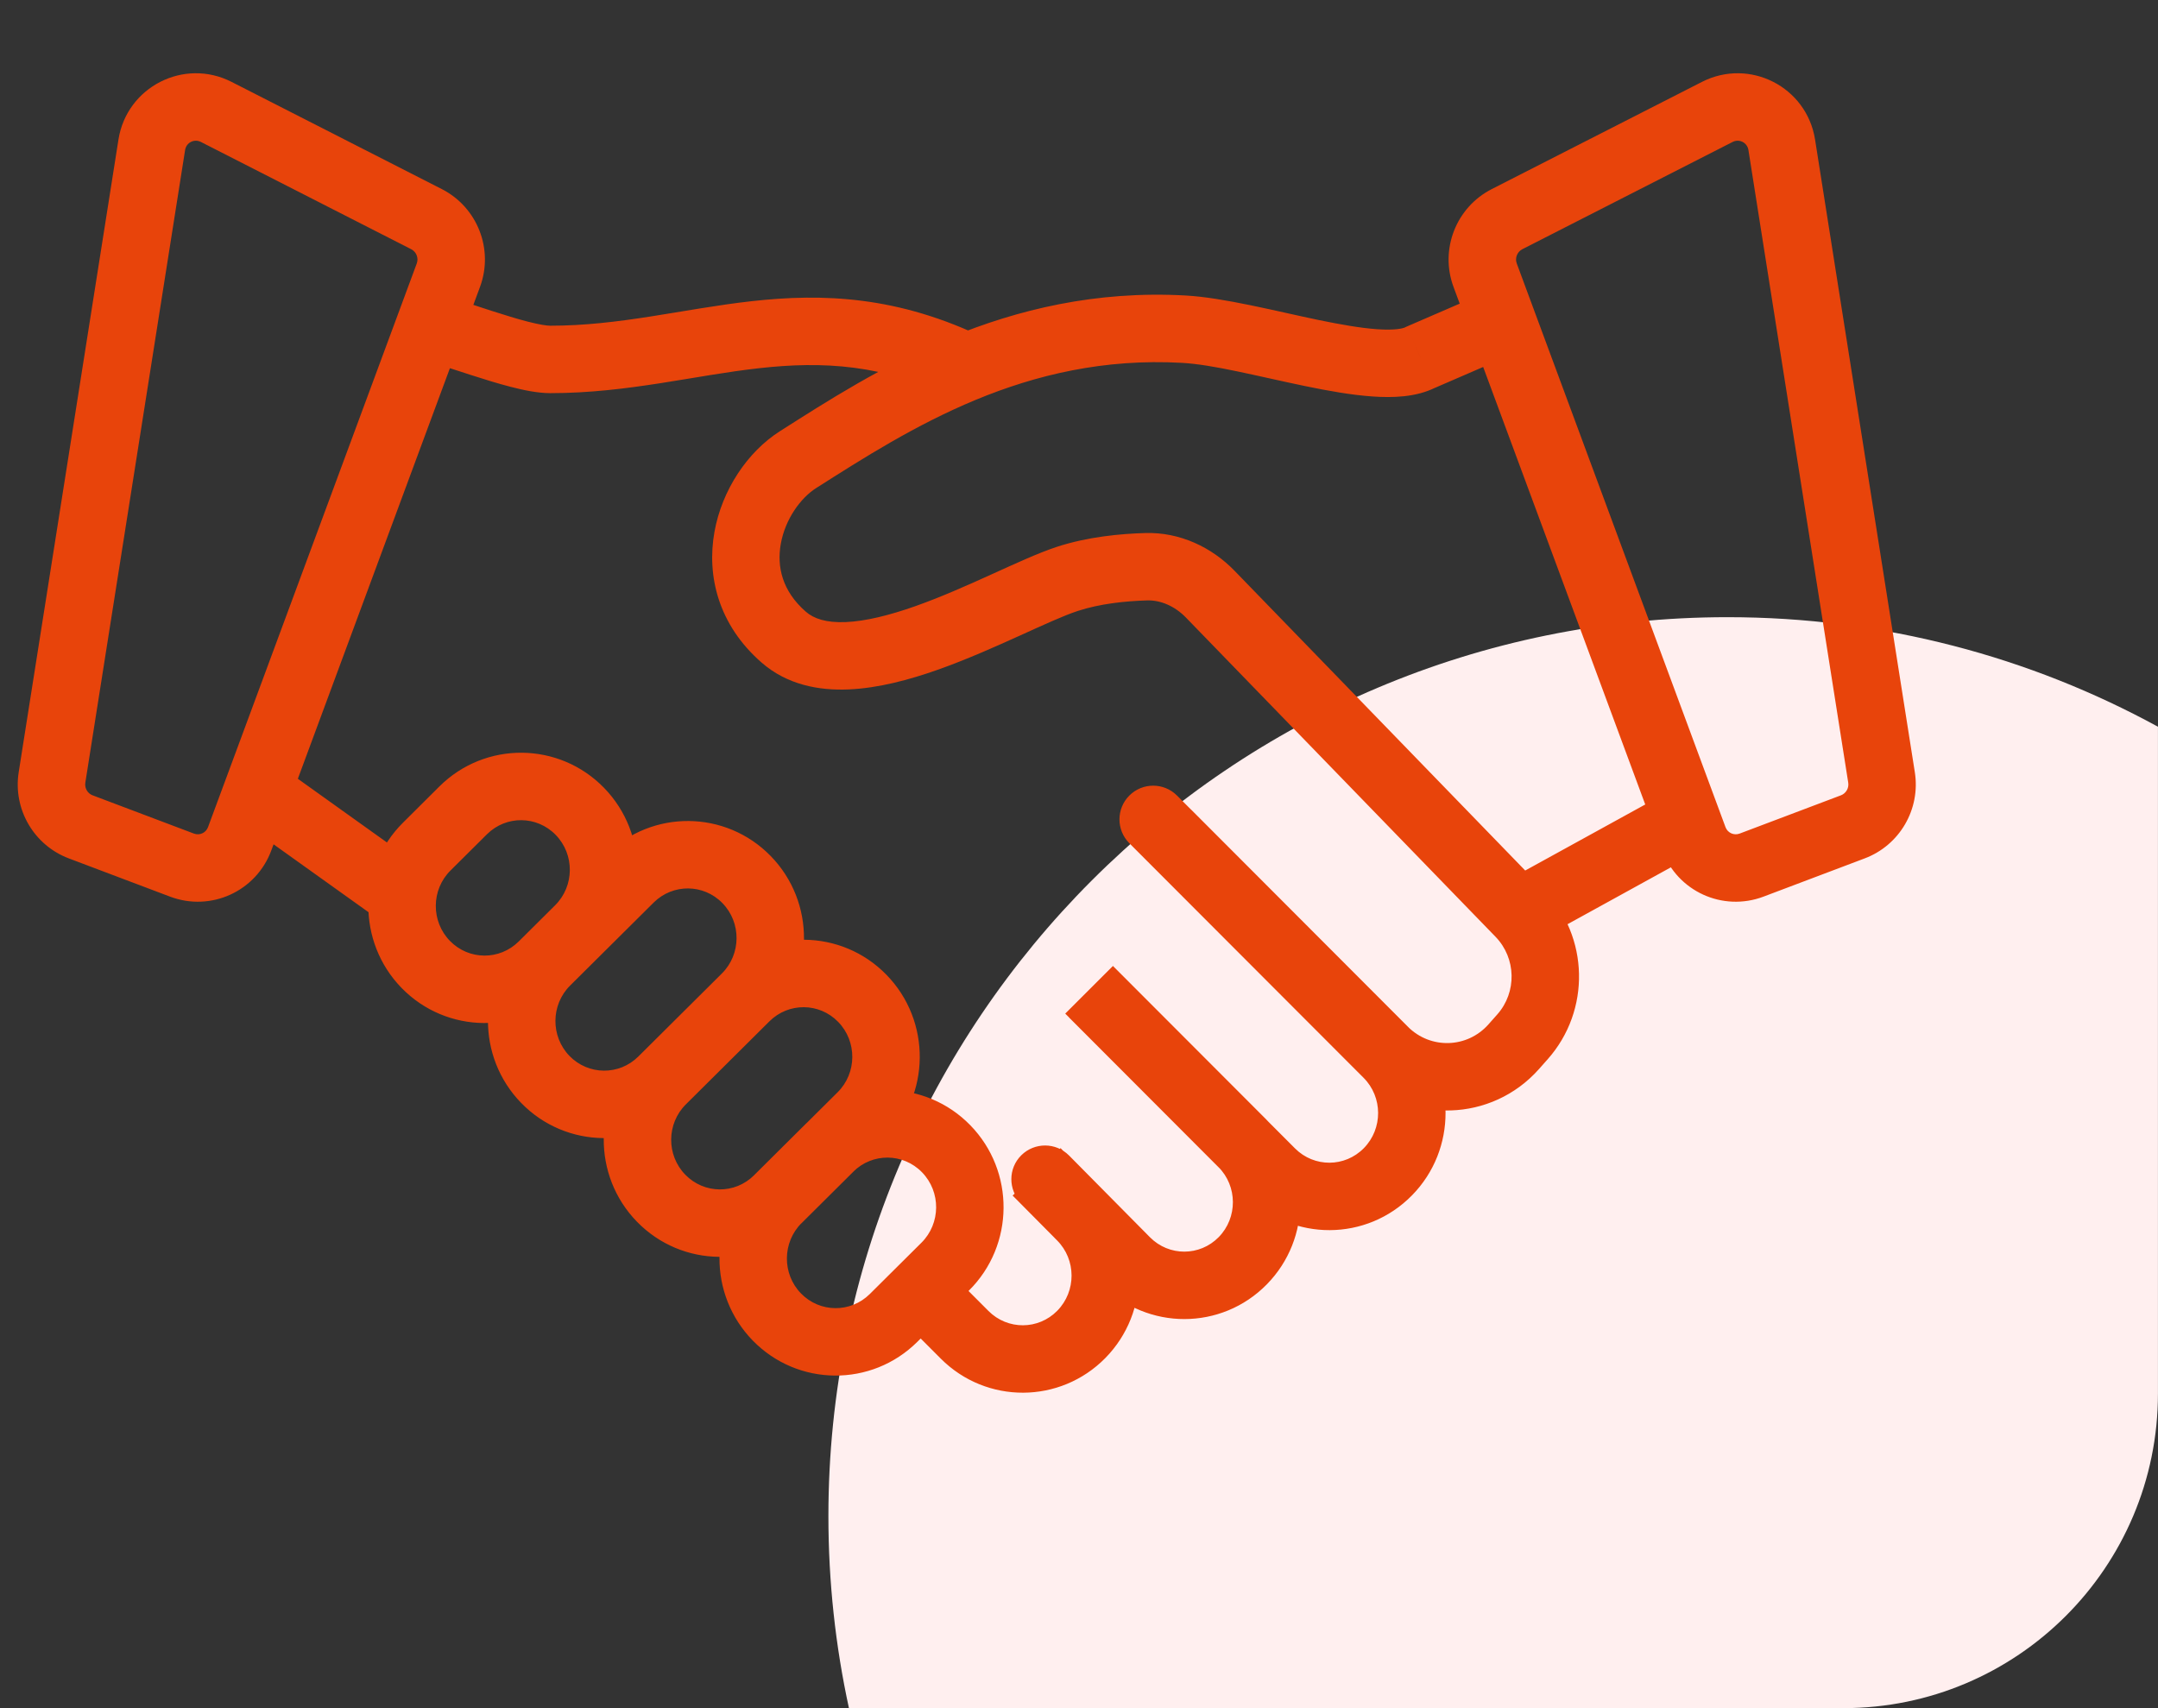
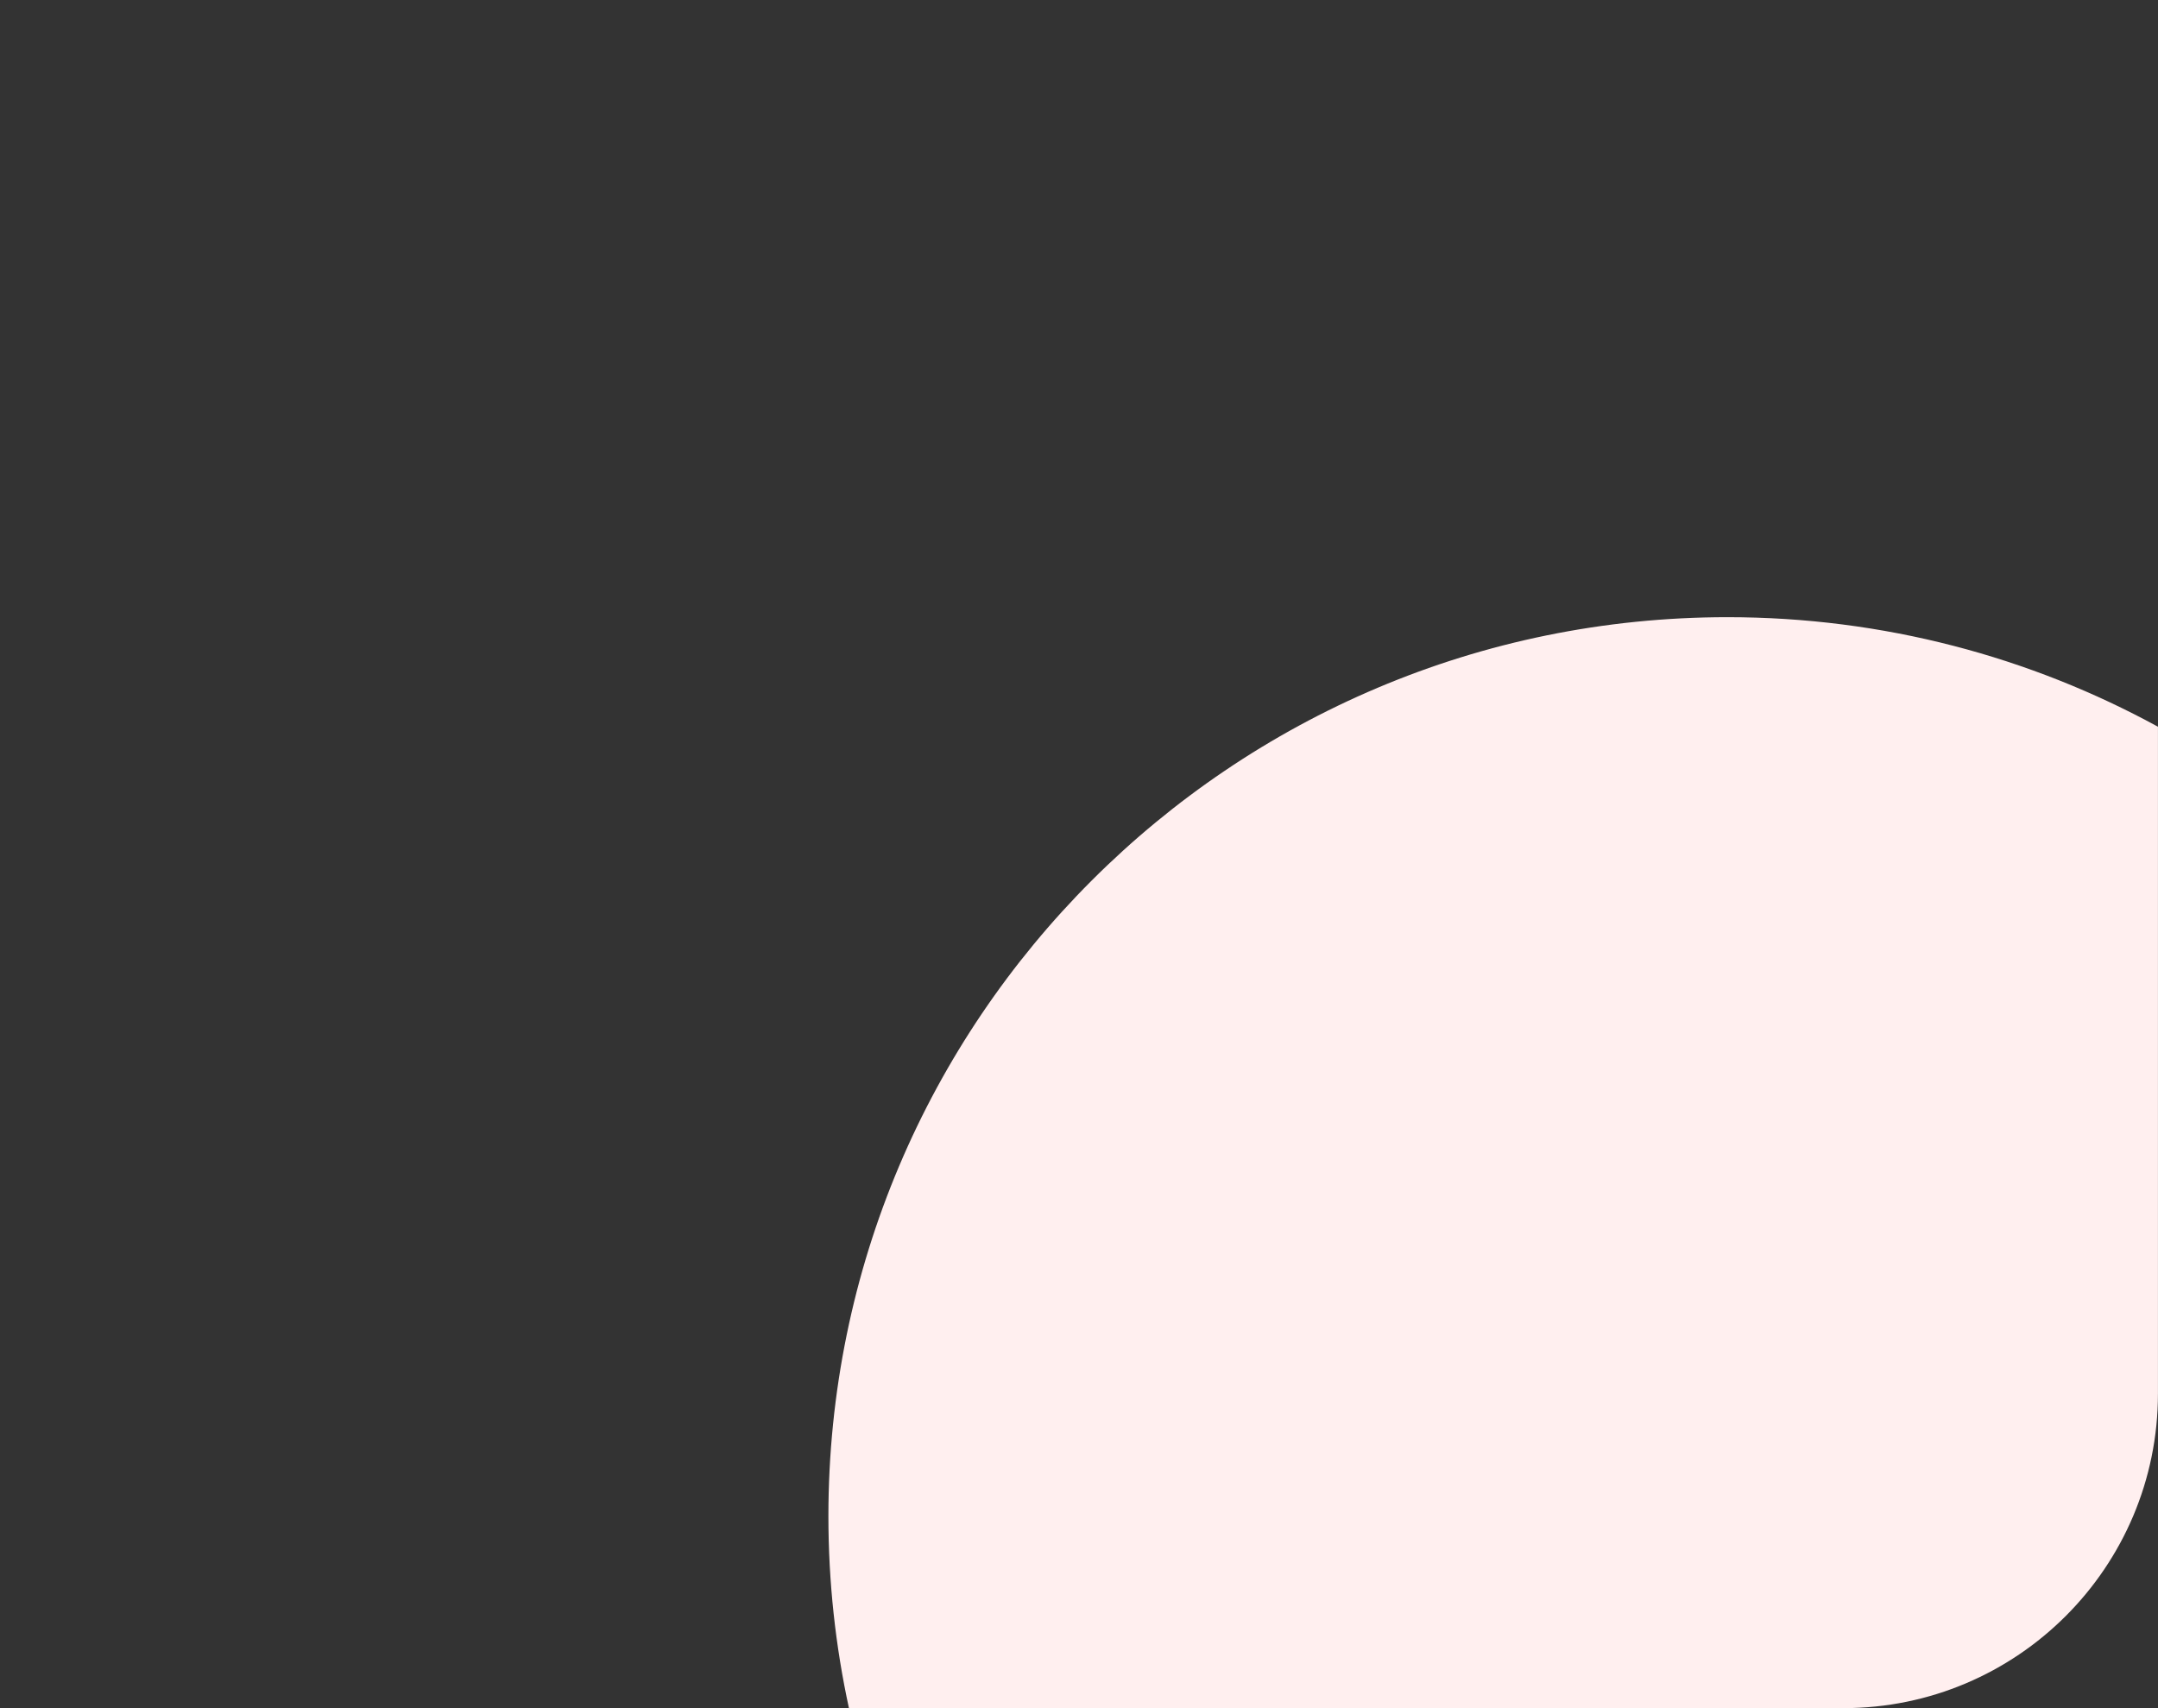
<svg xmlns="http://www.w3.org/2000/svg" width="48" height="38" viewBox="0 0 48 38" fill="none">
  <rect x="0" y="0" width="48" height="38" fill="#333333" stroke="none" />
  <g clip-path="url(#clip0_2140_56297)">
    <path d="M47.999 16.167V31C47.999 34.866 44.865 38 40.999 38H18.883C18.584 36.624 18.426 35.195 18.426 33.729C18.426 22.684 27.38 13.73 38.425 13.73C41.893 13.73 45.156 14.614 47.999 16.167Z" fill="#FFEFEF" />
-     <path d="M12.152 21.393L12.681 21.925L12.152 21.393ZM14.727 24.036L15.256 24.568L14.727 24.036ZM16.585 22.189L16.056 21.657L16.585 22.189ZM14.01 19.547L13.482 19.015L14.01 19.547ZM17.302 26.677L16.773 26.145L17.302 26.677ZM19.16 24.831L19.688 25.363L19.16 24.831ZM17.301 26.677L17.829 27.209L17.301 26.677ZM19.875 29.319L20.404 29.851L19.875 29.319ZM21.024 28.177L20.496 27.645L21.024 28.177ZM18.45 25.535L17.921 25.003L18.45 25.535ZM9.492 18.834L8.963 18.302V18.302L9.492 18.834ZM12.066 21.476L12.595 22.008L12.066 21.476ZM12.877 20.671L12.348 20.139L12.877 20.671ZM10.302 18.028L10.831 18.56L10.302 18.028ZM27.631 25.431L27.1 25.961L27.631 25.431ZM25.046 28.052L25.579 27.525V27.525L25.046 28.052ZM23.778 25.705C23.486 25.411 23.012 25.409 22.717 25.7C22.423 25.991 22.421 26.466 22.712 26.761L23.778 25.705ZM27.642 28.047L28.177 28.573L27.642 28.047ZM26.503 18.02C26.21 17.727 25.735 17.727 25.442 18.02C25.149 18.312 25.149 18.787 25.441 19.08L26.503 18.02ZM30.86 23.446L30.329 23.976L30.86 23.446ZM28.275 26.079L28.806 25.549L28.275 26.079ZM30.871 26.068L30.336 25.542L30.871 26.068ZM26.918 13.216L27.456 12.694L26.918 13.216ZM33.804 20.318L33.265 20.84L33.804 20.318ZM33.864 23.066L33.303 22.568L33.303 22.568L33.864 23.066ZM33.668 23.287L34.229 23.785L34.229 23.785L33.668 23.287ZM30.785 23.372L31.316 22.842L30.785 23.372ZM26.181 17.699C25.888 17.405 25.413 17.405 25.12 17.698C24.827 17.99 24.827 18.465 25.119 18.758L26.181 17.699ZM25.496 12.608L25.474 11.858L25.496 12.608ZM23.733 12.881L23.968 13.593L23.733 12.881ZM17.432 14.174L16.939 14.739L17.432 14.174ZM17.753 10.224L17.35 9.591L17.753 10.224ZM26.332 7.323L26.29 8.072L26.332 7.323ZM31.592 7.952L31.294 7.263L31.274 7.272L31.254 7.282L31.592 7.952ZM33.343 8.011C33.723 7.846 33.898 7.405 33.734 7.025C33.569 6.645 33.127 6.47 32.747 6.634L33.343 8.011ZM21.457 29.695L21.987 29.165L21.457 29.695ZM21.026 28.202C20.733 27.909 20.259 27.909 19.965 28.201C19.672 28.494 19.672 28.969 19.965 29.262L21.026 28.202ZM23.988 27.01L23.456 27.537L23.458 27.54L23.988 27.01ZM24.041 27.063L24.572 26.533L24.572 26.533L24.041 27.063ZM38.96 19.245L39.225 19.947L38.96 19.245ZM37.677 18.661L36.974 18.921L37.677 18.661ZM41.85 17.295L41.11 17.412L41.85 17.295ZM41.212 18.395L40.947 17.693L41.212 18.395ZM38.197 2.49L38.538 3.158L38.538 3.158L38.197 2.49ZM39.631 3.221L40.372 3.104V3.104L39.631 3.221ZM33.521 4.876L33.18 4.207L33.18 4.207L33.521 4.876ZM33.034 6.122L33.737 5.861V5.861L33.034 6.122ZM4.048 19.245L3.783 19.947H3.783L4.048 19.245ZM5.33 18.661L6.034 18.921L5.33 18.661ZM1.157 17.295L1.898 17.412L1.157 17.295ZM1.795 18.395L2.06 17.693H2.06L1.795 18.395ZM4.81 2.49L5.151 1.822L4.81 2.49ZM3.376 3.221L2.635 3.104L3.376 3.221ZM9.487 4.876L9.828 4.207L9.487 4.876ZM9.974 6.122L9.27 5.861L9.974 6.122ZM16.056 21.657L14.198 23.504L15.256 24.568L17.114 22.721L16.056 21.657ZM12.681 21.925L14.539 20.079L13.482 19.015L11.624 20.862L12.681 21.925ZM12.668 23.492C12.245 23.057 12.25 22.354 12.681 21.925L11.624 20.862C10.609 21.87 10.596 23.514 11.594 24.538L12.668 23.492ZM14.198 23.504C13.772 23.928 13.088 23.922 12.668 23.492L11.594 24.538C12.596 25.567 14.237 25.58 15.256 24.568L14.198 23.504ZM16.069 20.091C16.493 20.526 16.487 21.229 16.056 21.657L17.114 22.721C18.128 21.713 18.141 20.068 17.143 19.044L16.069 20.091ZM17.143 19.044C16.141 18.016 14.5 18.003 13.482 19.015L14.539 20.079C14.966 19.655 15.649 19.66 16.069 20.091L17.143 19.044ZM18.631 24.299L16.773 26.145L17.831 27.209L19.688 25.363L18.631 24.299ZM15.243 26.133C14.819 25.698 14.825 24.996 15.256 24.568L14.198 23.504C13.184 24.512 13.171 26.156 14.169 27.18L15.243 26.133ZM16.773 26.145C16.346 26.57 15.663 26.564 15.243 26.133L14.169 27.18C15.171 28.208 16.812 28.222 17.831 27.209L16.773 26.145ZM18.643 22.733C19.067 23.168 19.062 23.871 18.631 24.299L19.688 25.363C20.703 24.355 20.716 22.71 19.718 21.686L18.643 22.733ZM19.718 21.686C18.715 20.657 17.074 20.645 16.056 21.657L17.114 22.721C17.541 22.297 18.224 22.302 18.643 22.733L19.718 21.686ZM20.496 27.645L19.347 28.787L20.404 29.851L21.553 28.709L20.496 27.645ZM17.829 27.209L18.978 26.067L17.921 25.003L16.772 26.145L17.829 27.209ZM17.817 28.775C17.393 28.34 17.399 27.637 17.829 27.209L16.772 26.145C15.758 27.153 15.745 28.797 16.743 29.822L17.817 28.775ZM19.347 28.787C18.92 29.211 18.237 29.206 17.817 28.775L16.743 29.822C17.745 30.85 19.386 30.863 20.404 29.851L19.347 28.787ZM20.508 26.079C20.932 26.514 20.926 27.217 20.496 27.645L21.553 28.709C22.567 27.701 22.58 26.056 21.582 25.032L20.508 26.079ZM21.582 25.032C20.58 24.004 18.939 23.991 17.921 25.003L18.978 26.067C19.405 25.643 20.088 25.648 20.508 26.079L21.582 25.032ZM12.348 20.139L11.538 20.944L12.595 22.008L13.405 21.203L12.348 20.139ZM10.02 19.366L10.831 18.56L9.773 17.496L8.963 18.302L10.02 19.366ZM10.008 20.932C9.584 20.497 9.589 19.794 10.02 19.366L8.963 18.302C7.949 19.31 7.935 20.954 8.933 21.979L10.008 20.932ZM11.538 20.944C11.111 21.368 10.428 21.363 10.008 20.932L8.933 21.979C9.936 23.007 11.577 23.02 12.595 22.008L11.538 20.944ZM12.36 18.573C12.784 19.008 12.779 19.71 12.348 20.139L13.405 21.203C14.419 20.194 14.433 18.55 13.435 17.526L12.36 18.573ZM13.435 17.526C12.432 16.497 10.791 16.484 9.773 17.496L10.831 18.56C11.257 18.136 11.94 18.142 12.36 18.573L13.435 17.526ZM23.694 22.549L27.1 25.961L28.162 24.901L24.755 21.489L23.694 22.549ZM25.579 27.525L23.778 25.705L22.712 26.761L24.513 28.58L25.579 27.525ZM27.107 27.522C26.686 27.951 26.002 27.952 25.579 27.525L24.513 28.58C25.525 29.602 27.17 29.599 28.177 28.573L27.107 27.522ZM28.177 28.573C29.178 27.554 29.171 25.912 28.162 24.901L27.1 25.961C27.528 26.389 27.531 27.09 27.107 27.522L28.177 28.573ZM25.441 19.08L30.329 23.976L31.391 22.916L26.503 18.02L25.441 19.08ZM28.806 25.549L24.84 21.576L23.779 22.636L27.744 26.608L28.806 25.549ZM30.336 25.542C29.914 25.972 29.231 25.974 28.806 25.549L27.744 26.608C28.759 27.625 30.4 27.618 31.406 26.593L30.336 25.542ZM30.329 23.976C30.759 24.406 30.761 25.109 30.336 25.542L31.406 26.593C32.408 25.573 32.401 23.928 31.391 22.916L30.329 23.976ZM26.379 13.739L33.265 20.84L34.342 19.796L27.456 12.694L26.379 13.739ZM33.303 22.568L33.107 22.789L34.229 23.785L34.425 23.564L33.303 22.568ZM31.316 22.842L26.181 17.699L25.119 18.758L30.254 23.901L31.316 22.842ZM25.474 11.858C24.935 11.874 24.199 11.938 23.499 12.168L23.968 13.593C24.469 13.428 25.041 13.371 25.518 13.357L25.474 11.858ZM23.499 12.168C23.093 12.302 22.566 12.546 22.047 12.781C21.505 13.027 20.928 13.284 20.357 13.486C19.781 13.689 19.255 13.82 18.814 13.839C18.377 13.857 18.103 13.764 17.925 13.609L16.939 14.739C17.508 15.236 18.216 15.366 18.878 15.337C19.535 15.309 20.223 15.124 20.857 14.9C21.496 14.674 22.126 14.392 22.666 14.148C23.228 13.893 23.659 13.695 23.968 13.593L23.499 12.168ZM17.925 13.609C17.395 13.147 17.277 12.603 17.367 12.099C17.464 11.555 17.803 11.08 18.155 10.857L17.35 9.591C16.625 10.052 16.058 10.901 15.891 11.835C15.717 12.809 15.976 13.899 16.939 14.739L17.925 13.609ZM18.155 10.857C20.234 9.535 22.823 7.877 26.29 8.072L26.374 6.574C22.368 6.349 19.4 8.288 17.35 9.591L18.155 10.857ZM26.29 8.072C26.987 8.111 27.952 8.365 29.025 8.588C29.532 8.693 30.055 8.787 30.526 8.82C30.969 8.851 31.497 8.84 31.93 8.621L31.254 7.282C31.203 7.308 31.024 7.351 30.631 7.324C30.265 7.298 29.824 7.221 29.329 7.119C28.4 6.926 27.22 6.621 26.374 6.574L26.29 8.072ZM31.89 8.64L33.343 8.011L32.747 6.634L31.294 7.263L31.89 8.64ZM33.107 22.789C32.634 23.322 31.819 23.345 31.316 22.842L30.254 23.901C31.368 25.017 33.182 24.963 34.229 23.785L33.107 22.789ZM33.265 20.84C33.726 21.315 33.743 22.073 33.303 22.568L34.425 23.564C35.385 22.482 35.35 20.835 34.342 19.796L33.265 20.84ZM27.456 12.694C26.956 12.179 26.248 11.835 25.474 11.858L25.518 13.357C25.814 13.349 26.13 13.482 26.379 13.739L27.456 12.694ZM21.987 29.165L21.026 28.202L19.965 29.262L20.926 30.225L21.987 29.165ZM22.524 26.597L23.456 27.537L24.521 26.482L23.59 25.542L22.524 26.597ZM23.458 27.54L23.511 27.593L24.572 26.533L24.519 26.48L23.458 27.54ZM23.517 29.159C23.096 29.588 22.413 29.591 21.987 29.165L20.926 30.225C21.94 31.241 23.581 31.234 24.587 30.21L23.517 29.159ZM24.587 30.21C25.589 29.189 25.583 27.545 24.572 26.533L23.511 27.593C23.94 28.022 23.943 28.725 23.517 29.159L24.587 30.21ZM9.256 19.206L6.032 16.901L5.159 18.121L8.383 20.426L9.256 19.206ZM34.529 20.746L37.997 18.837L37.274 17.523L33.805 19.432L34.529 20.746ZM33.861 5.544L38.538 3.158L37.856 1.822L33.18 4.207L33.861 5.544ZM38.89 3.338L41.11 17.412L42.591 17.178L40.372 3.104L38.89 3.338ZM40.947 17.693L38.695 18.544L39.225 19.947L41.477 19.096L40.947 17.693ZM38.38 18.401L33.737 5.861L32.33 6.382L36.974 18.921L38.38 18.401ZM38.695 18.544C38.567 18.592 38.427 18.528 38.38 18.401L36.974 18.921C37.31 19.83 38.319 20.289 39.225 19.947L38.695 18.544ZM41.11 17.412C41.129 17.533 41.059 17.651 40.947 17.693L41.477 19.096C42.256 18.802 42.721 18 42.591 17.178L41.11 17.412ZM38.538 3.158C38.687 3.082 38.864 3.171 38.89 3.338L40.372 3.104C40.187 1.932 38.915 1.282 37.856 1.822L38.538 3.158ZM33.18 4.207C32.387 4.612 32.021 5.548 32.33 6.382L33.737 5.861C33.692 5.741 33.746 5.603 33.861 5.544L33.18 4.207ZM9.828 4.207L5.151 1.822L4.469 3.158L9.146 5.544L9.828 4.207ZM2.635 3.104L0.416 17.178L1.898 17.412L4.117 3.338L2.635 3.104ZM1.53 19.096L3.783 19.947L4.313 18.544L2.06 17.693L1.53 19.096ZM6.034 18.921L10.677 6.382L9.27 5.861L4.627 18.401L6.034 18.921ZM3.783 19.947C4.689 20.289 5.697 19.83 6.034 18.921L4.627 18.401C4.58 18.528 4.44 18.592 4.313 18.544L3.783 19.947ZM0.416 17.178C0.286 18 0.752 18.802 1.53 19.096L2.06 17.693C1.948 17.651 1.879 17.533 1.898 17.412L0.416 17.178ZM5.151 1.822C4.093 1.282 2.82 1.932 2.635 3.104L4.117 3.338C4.143 3.171 4.32 3.082 4.469 3.158L5.151 1.822ZM9.146 5.544C9.262 5.603 9.315 5.741 9.27 5.861L10.677 6.382C10.986 5.547 10.62 4.612 9.828 4.207L9.146 5.544ZM9.404 8.009C9.361 8.009 9.359 8.002 9.437 8.02C9.5 8.035 9.586 8.059 9.694 8.092C9.914 8.158 10.173 8.245 10.47 8.341C10.758 8.434 11.072 8.532 11.364 8.607C11.642 8.679 11.961 8.746 12.24 8.746V7.246C12.163 7.246 11.999 7.222 11.738 7.155C11.493 7.092 11.215 7.005 10.931 6.914C10.658 6.825 10.366 6.728 10.128 6.656C10.008 6.62 9.888 6.586 9.78 6.56C9.685 6.538 9.545 6.509 9.404 6.509V8.009ZM12.24 8.746C13.114 8.746 13.928 8.643 14.693 8.524C15.475 8.402 16.166 8.271 16.887 8.191C18.279 8.036 19.652 8.089 21.28 8.886L21.94 7.539C19.981 6.58 18.301 6.524 16.721 6.7C15.957 6.785 15.182 6.93 14.462 7.042C13.724 7.157 12.999 7.246 12.24 7.246V8.746Z" fill="#E8440B" />
  </g>
  <defs>
    <clipPath id="clip0_2140_56297">
      <rect width="48" height="38" fill="white" />
    </clipPath>
  </defs>
</svg>